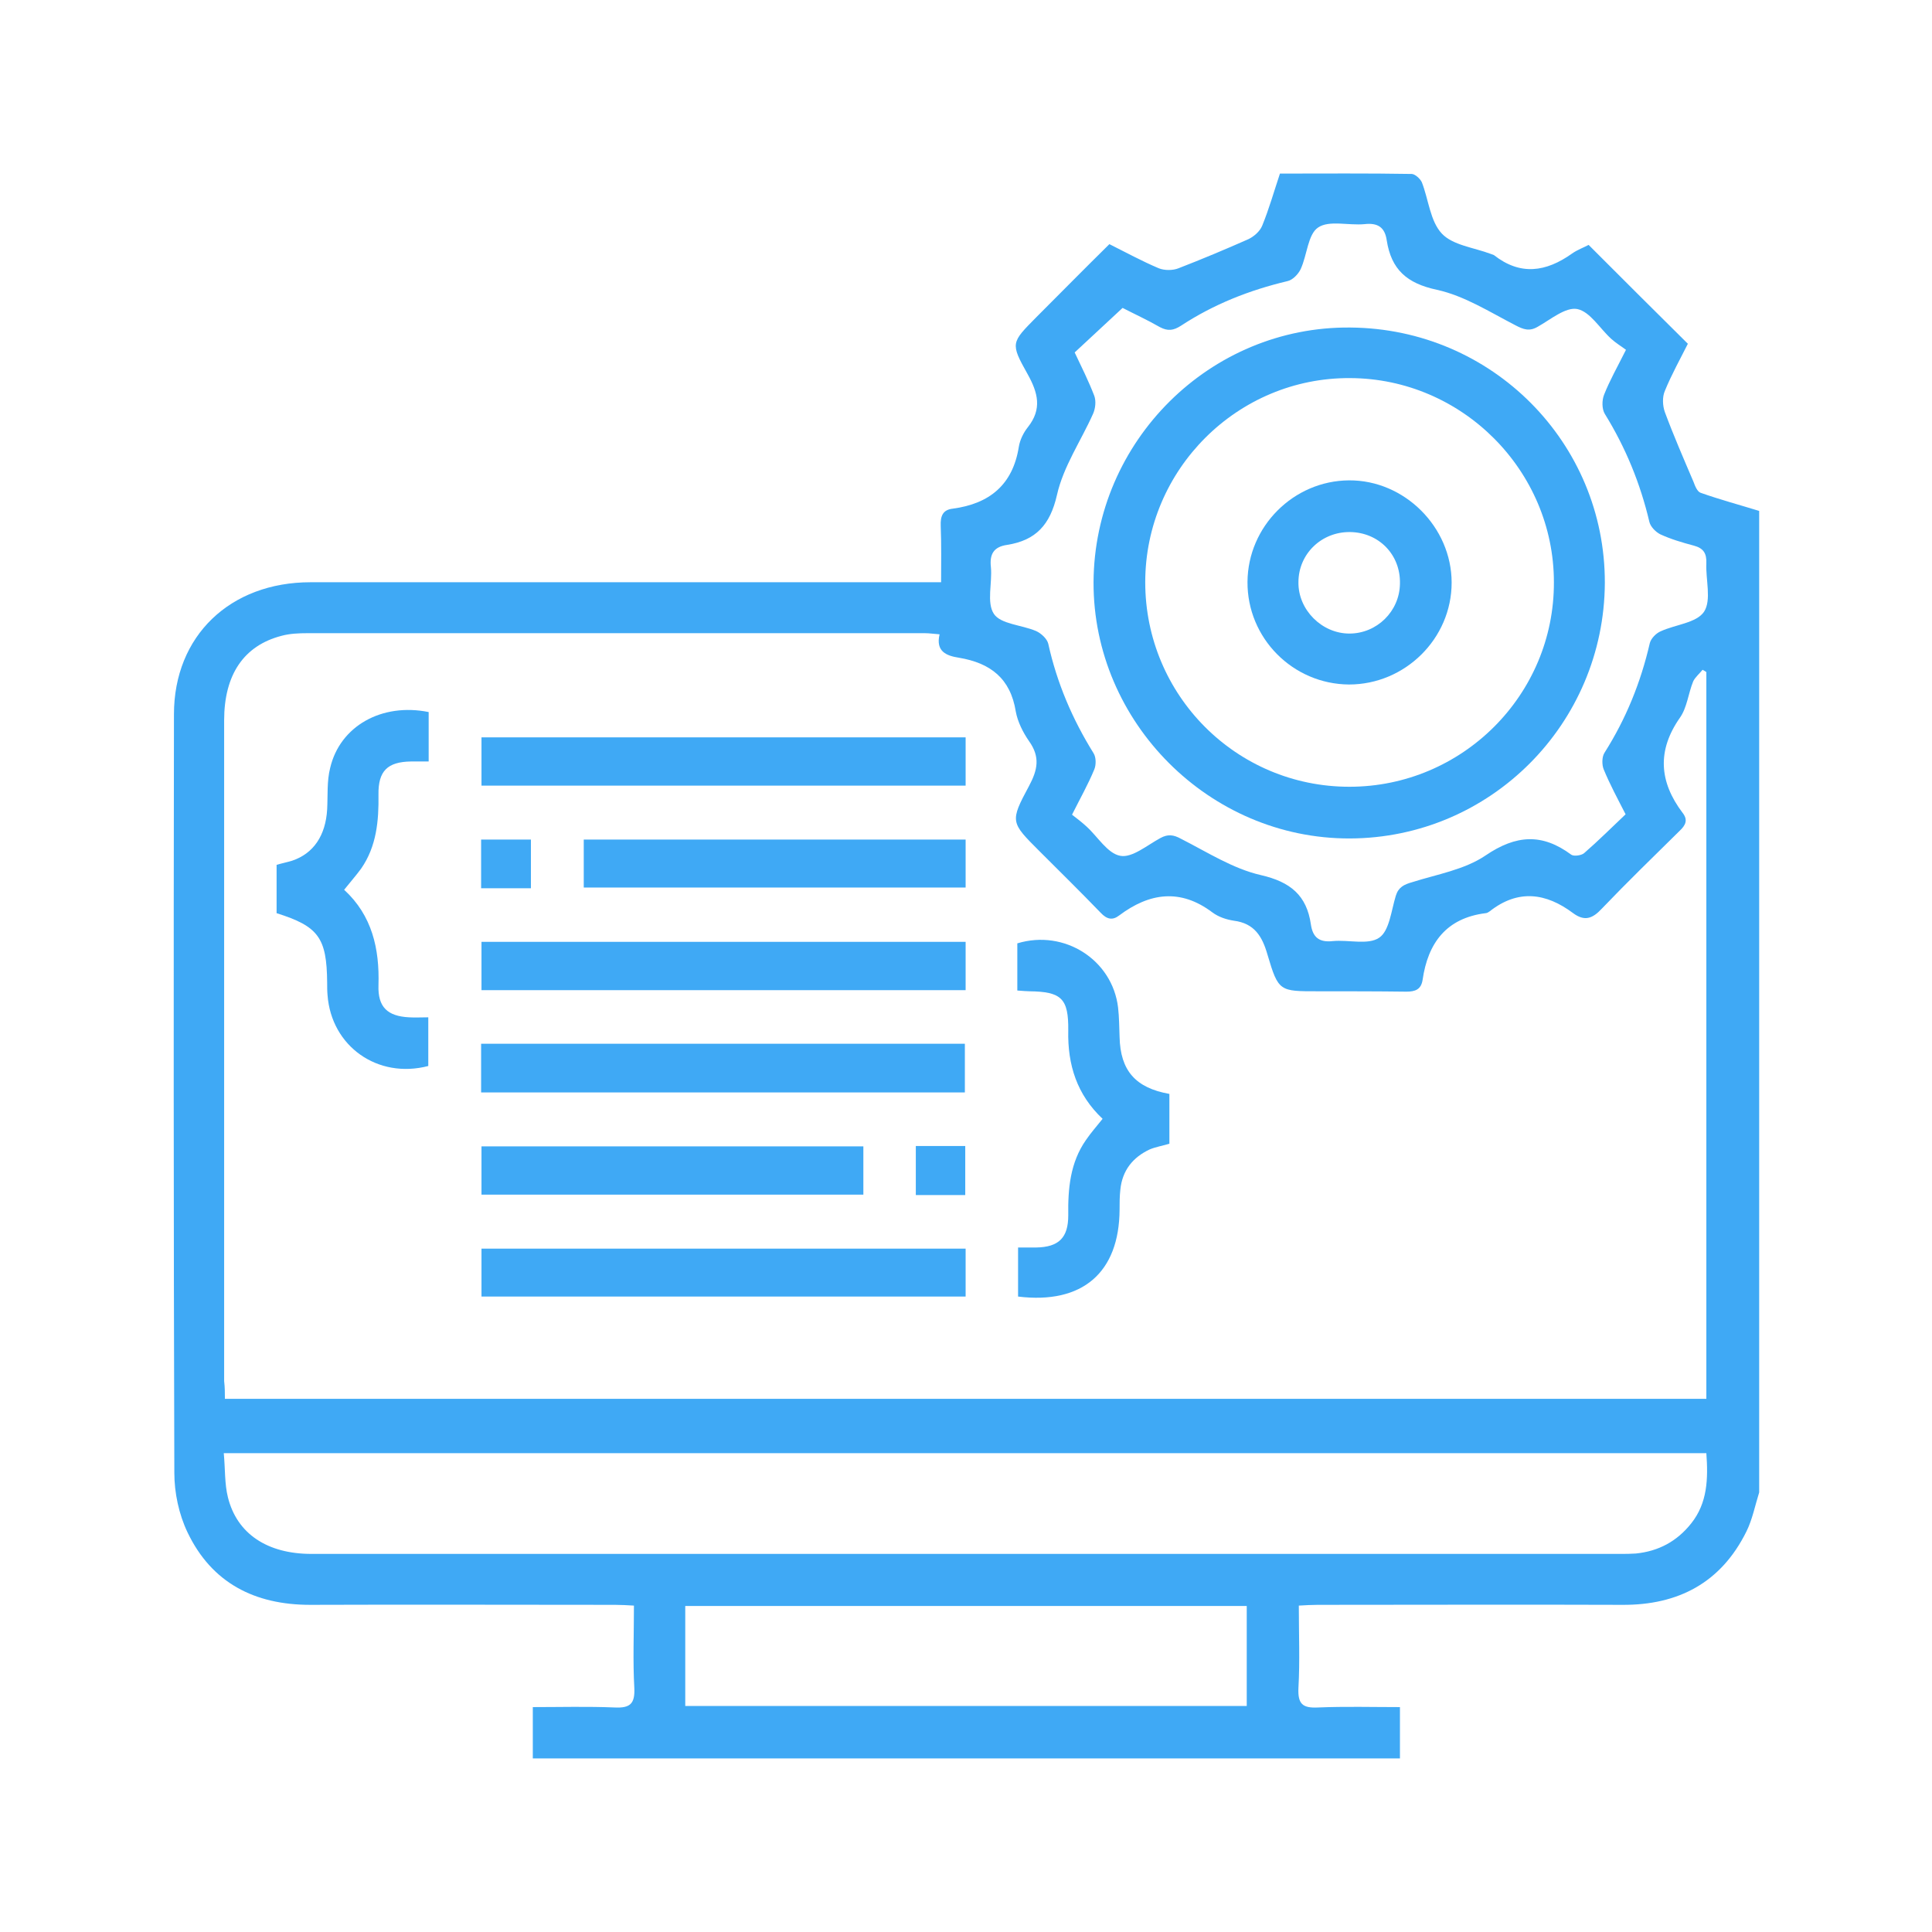
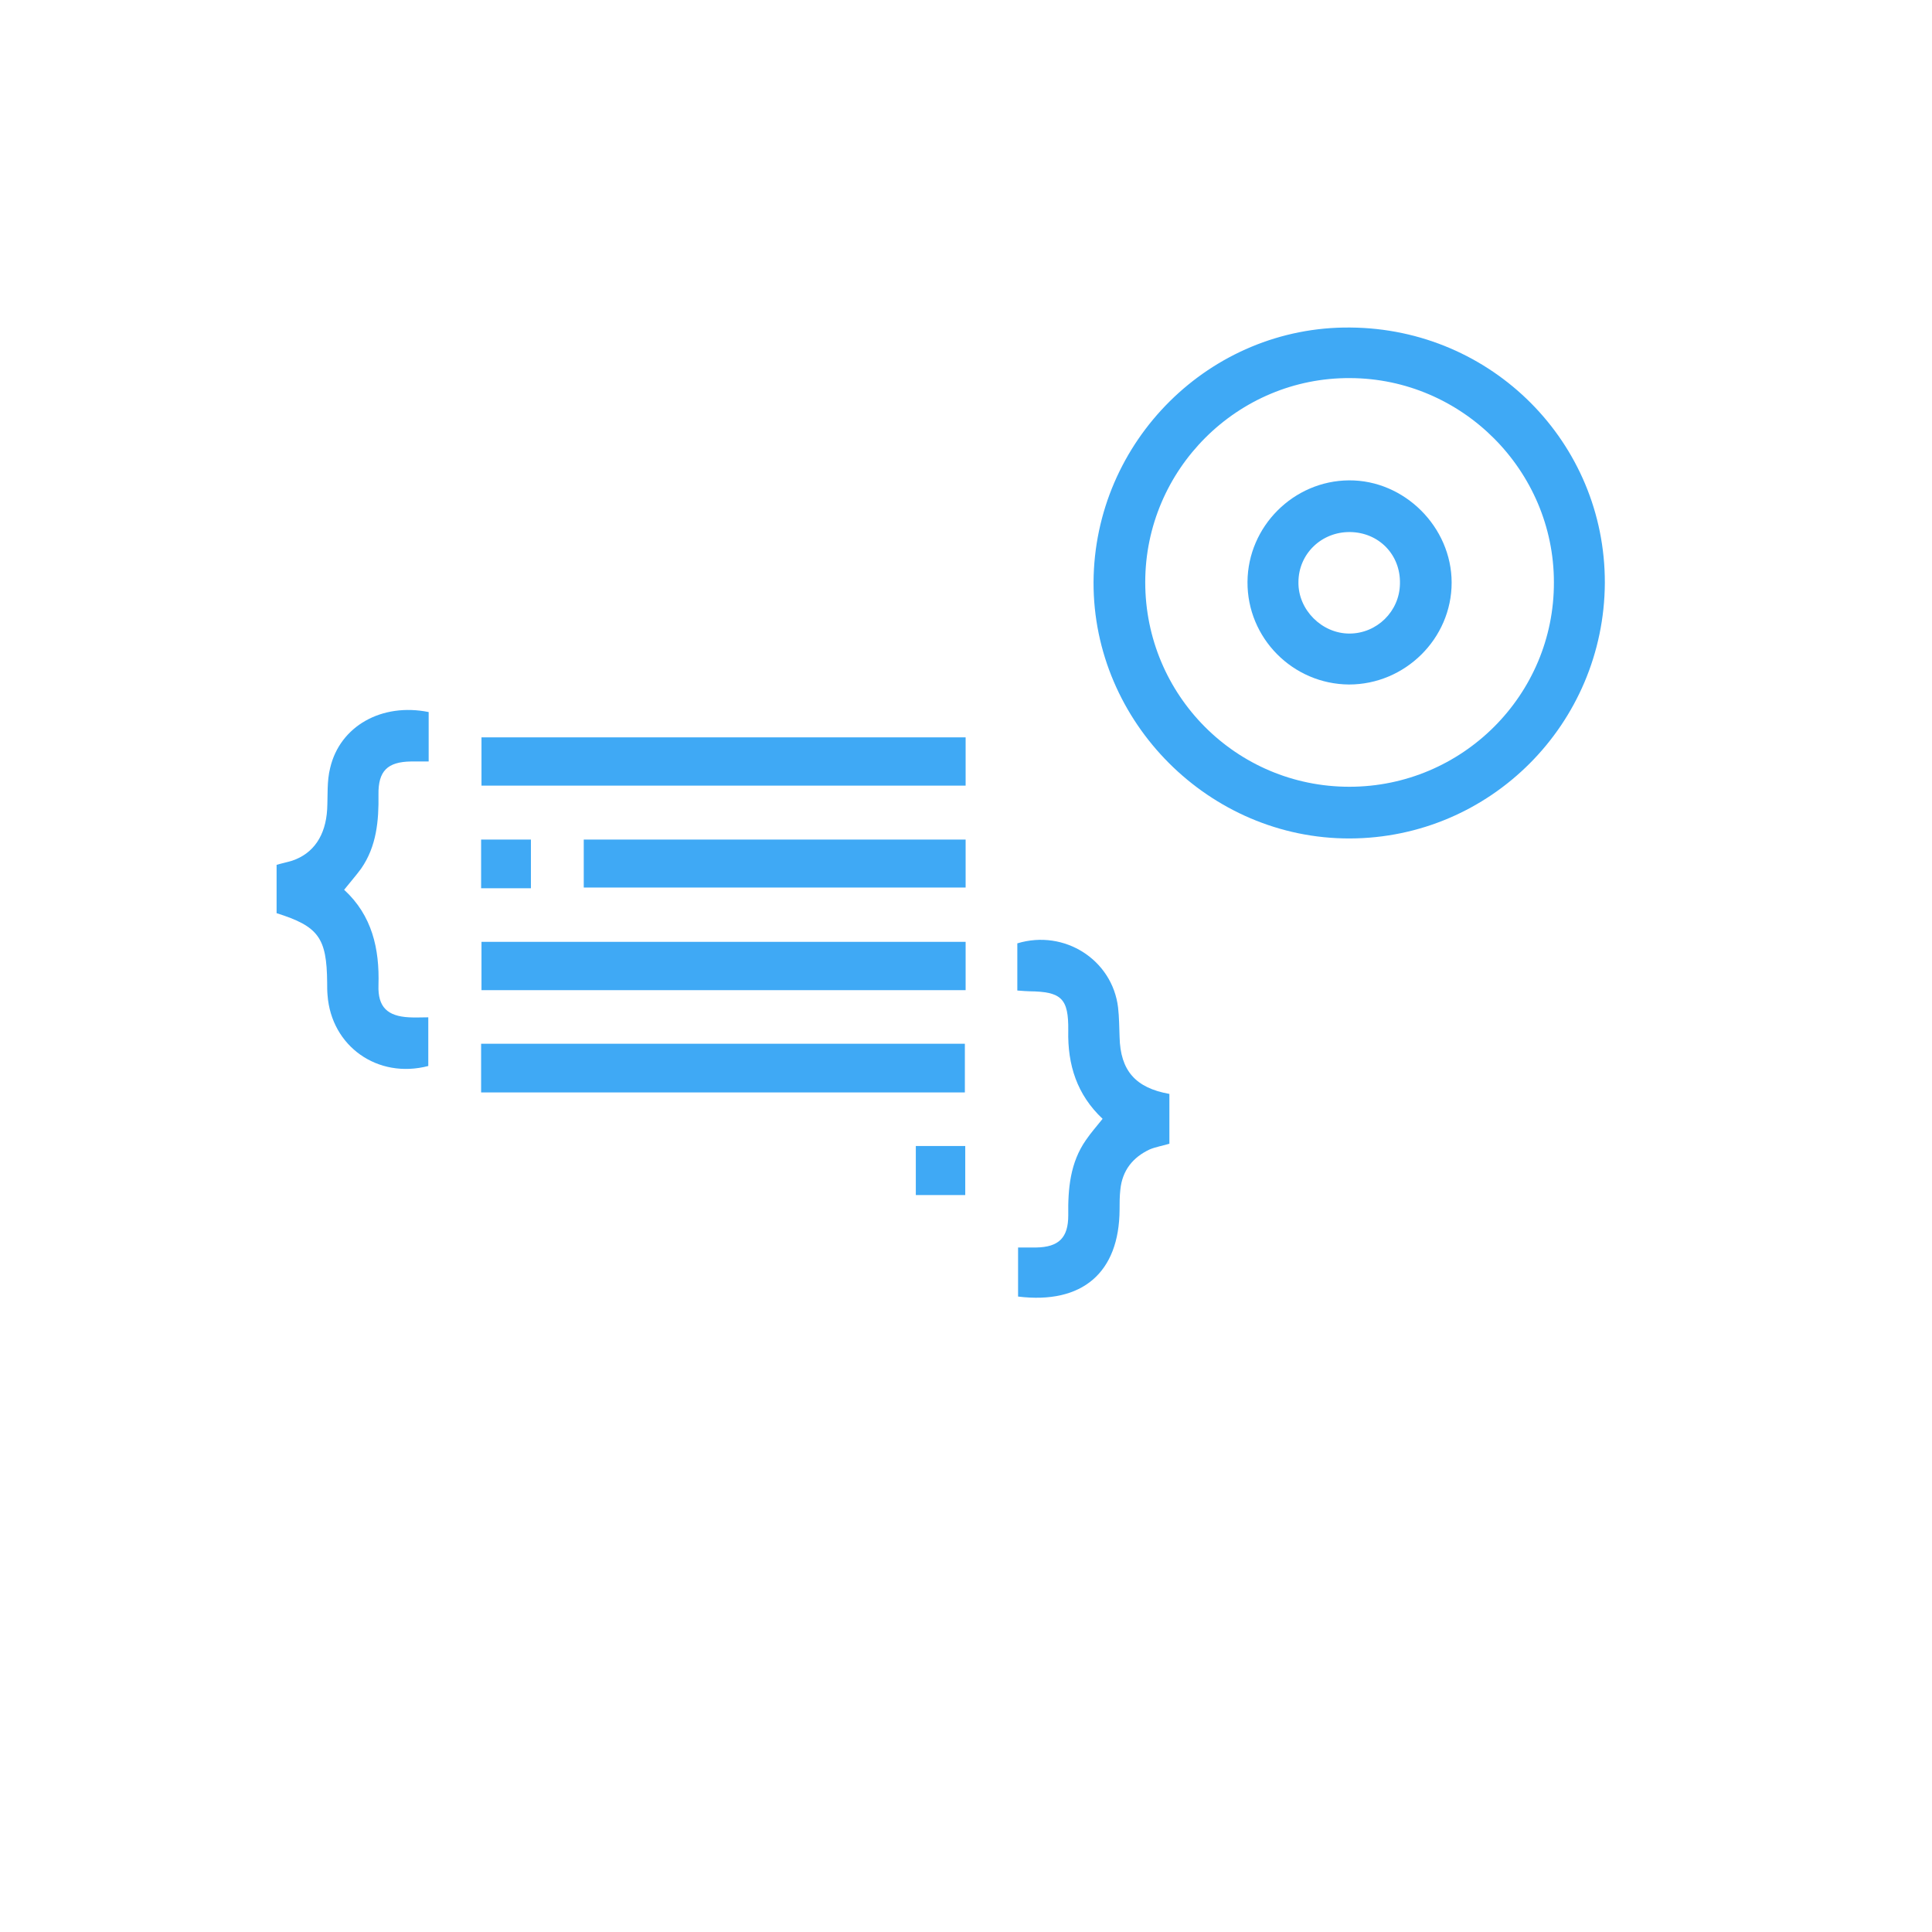
<svg xmlns="http://www.w3.org/2000/svg" id="Calque_1" x="0px" y="0px" viewBox="0 0 512 512" style="enable-background:new 0 0 512 512;" xml:space="preserve">
  <style type="text/css">	.st0{fill:#3FA9F5;}</style>
  <g>
-     <path class="st0" d="M141.2,466c0-4.3,0-8.7,0-13.6c7.3,0,14.5-0.2,21.7,0.1c4.1,0.2,5.4-1,5.2-5.2c-0.4-7.1-0.1-14.2-0.1-21.8  c-1.8-0.1-3.4-0.2-5-0.2c-26.9,0-53.9-0.1-80.8,0c-14.7,0-26.1-5.8-32.5-19.2c-2.3-4.8-3.5-10.5-3.5-15.8c-0.2-67-0.2-134-0.1-201  c0-20.8,14.9-35,36.2-35c53.9,0,107.7,0,161.6,0c1.6,0,3.3,0,5.5,0c0-5.1,0.1-10-0.1-14.9c-0.1-2.6,0.5-4.3,3.2-4.6  c9.7-1.3,15.9-6.3,17.5-16.4c0.3-1.8,1.2-3.7,2.4-5.2c3.8-4.8,2.7-9.1-0.1-14.1c-4.6-8.2-4.3-8.3,2.3-15  c6.4-6.4,12.7-12.8,19.4-19.4c4.4,2.2,8.6,4.5,13.1,6.4c1.5,0.6,3.7,0.6,5.2,0c6.2-2.4,12.4-5,18.5-7.7c1.5-0.7,3.1-2.1,3.7-3.6  c1.8-4.4,3.1-9,4.7-13.8c11.7,0,23.3-0.1,34.9,0.1c0.9,0,2.3,1.3,2.7,2.2c1.8,4.6,2.2,10.3,5.3,13.6c2.9,3.1,8.5,3.7,13,5.4  c0.3,0.1,0.5,0.2,0.8,0.3c7,5.5,13.8,4.5,20.7-0.4c1.4-1,3.1-1.6,4.4-2.3c8.8,8.8,17.4,17.4,26.3,26.2c-2,4-4.3,8.1-6.1,12.5  c-0.7,1.6-0.6,3.9,0,5.6c2.3,6.2,5,12.4,7.6,18.5c0.4,1.1,1,2.6,1.9,2.9c5.1,1.8,10.3,3.2,15.5,4.8c0,86.7,0,173.4,0,260.1  c-1.1,3.5-1.8,7.2-3.4,10.4c-6.7,13.5-18,19.5-32.9,19.4c-26.9-0.1-53.8,0-80.7,0c-1.6,0-3.2,0.1-5,0.2c0,7.6,0.3,14.7-0.1,21.8  c-0.2,4.3,1.1,5.4,5.2,5.2c7.2-0.3,14.4-0.1,21.7-0.1c0,4.9,0,9.2,0,13.6C294.3,466,217.7,466,141.2,466z M59.6,370.7  c131.2,0,261.9,0,392.6,0c0-64.5,0-128.5,0-192.6c-0.3-0.2-0.6-0.4-1-0.6c-0.8,1-2,2-2.5,3.1c-1.3,3.2-1.6,6.9-3.5,9.6  c-6.1,8.7-5.5,17,0.7,25.2c1.5,1.9,0.8,3.3-0.8,4.8c-6.9,6.8-13.9,13.6-20.6,20.6c-2.5,2.7-4.6,3.4-7.6,1.2  c-7.2-5.4-14.6-6.4-22.1-0.5c-0.3,0.2-0.7,0.5-1.1,0.5c-10.4,1.3-15.3,7.9-16.7,17.7c-0.4,2.5-1.9,3.1-4.3,3.1  c-7.8-0.1-15.6-0.1-23.4-0.1c-10.2,0-10.5,0.1-13.4-9.7c-1.4-4.9-3.5-8.3-8.9-9c-2-0.3-4.1-1-5.7-2.2c-8.5-6.4-16.7-5.2-24.7,0.8  c-1.8,1.4-3.3,1-4.9-0.7c-5.3-5.5-10.8-10.9-16.2-16.3c-7.7-7.7-7.9-7.8-2.8-17.3c2.3-4.3,3-7.7,0-11.9c-1.6-2.3-3-5.1-3.5-7.8  c-1.4-8.8-6.7-12.9-15.1-14.3c-3.2-0.5-6.2-1.6-5.1-6.2c-1.5-0.1-2.7-0.3-3.9-0.3c-54.5,0-109.1,0-163.6,0c-2.3,0-4.7,0.1-6.9,0.7  c-10,2.6-15.2,10.3-15.2,22.4c0,58.4,0,116.8,0,175.1C59.6,367.7,59.6,369.2,59.6,370.7z M452.2,385.1c-131,0-261.7,0-392.9,0  c0.4,4.2,0.2,8.1,1.1,11.7c2.4,9.7,10.5,15,22.1,15c115.6,0,231.2,0,346.9,0c1.4,0,2.7,0,4.1-0.1c6-0.6,10.9-3.2,14.7-8  C452.5,398.3,452.7,391.9,452.2,385.1z M297.5,81.6c-4.5,4.2-8.6,8-12.7,11.8c1.8,3.8,3.7,7.6,5.2,11.5c0.5,1.4,0.3,3.3-0.3,4.7  c-3.2,7.2-7.9,14-9.6,21.6c-1.8,7.9-5.6,12-13.2,13.2c-3.5,0.5-4.7,2.4-4.3,5.9c0.4,4.2-1.2,9.4,0.8,12.4c1.8,2.7,7.3,2.9,11.1,4.5  c1.4,0.6,3,2.1,3.3,3.4c2.3,10.4,6.4,20,12,29c0.7,1.1,0.7,3.1,0.2,4.3c-1.6,3.9-3.7,7.6-5.9,12c1.3,1,2.6,2,3.8,3.1  c3,2.7,5.6,7.2,9,7.8c3.1,0.6,7.1-2.8,10.6-4.7c2-1.1,3.5-0.9,5.5,0.2c6.9,3.5,13.7,7.9,21.1,9.6c7.9,1.8,12.2,5.4,13.3,13.1  c0.5,3.4,2.2,4.8,5.8,4.4c4.2-0.4,9.4,1.1,12.3-0.9c2.7-1.8,3.2-7.2,4.4-11.1c0.7-2.3,2.2-3,4.3-3.6c6.6-2.1,13.9-3.3,19.5-7.1  c8.1-5.5,15-5.9,22.7-0.2c0.7,0.5,2.7,0.2,3.4-0.4c3.8-3.3,7.4-6.9,11-10.3c-2.2-4.3-4.2-8-5.8-11.9c-0.5-1.2-0.5-3.3,0.2-4.4  c5.7-9,9.6-18.6,12-29c0.3-1.3,1.7-2.7,2.9-3.2c3.9-1.8,9.5-2.2,11.5-5.2c2-3.1,0.4-8.5,0.6-12.8c0.1-2.6-0.7-4-3.3-4.7  c-3-0.8-6.1-1.7-8.9-3c-1.2-0.6-2.6-2-2.9-3.3c-2.4-10.2-6.3-19.7-11.8-28.6c-0.8-1.3-0.8-3.6-0.2-5.1c1.5-3.8,3.5-7.3,5.8-11.9  c-1.2-0.9-2.7-1.8-3.9-2.9c-3-2.7-5.6-7.2-9-7.9c-3.1-0.6-7.1,2.8-10.5,4.7c-2.2,1.3-3.8,0.7-5.9-0.4c-6.8-3.5-13.5-7.8-20.8-9.4  c-8-1.7-12.1-5.4-13.3-13.1c-0.5-3.5-2.4-4.7-5.9-4.3c-4.2,0.4-9.4-1.1-12.3,0.9c-2.7,1.8-2.9,7.3-4.6,11c-0.6,1.3-2.1,2.9-3.5,3.2  c-10.1,2.4-19.5,6.1-28.2,11.8c-2,1.3-3.5,1.5-5.6,0.4C304.1,84.8,300.4,83.1,297.5,81.6z M330.4,425.6c-49.8,0-99.2,0-148.8,0  c0,8.9,0,17.6,0,26.5c49.7,0,99.2,0,148.8,0C330.4,443.1,330.4,434.6,330.4,425.6z" />
    <path class="st0" d="M255.9,195.4c0,4.4,0,8.4,0,12.8c-42.8,0-85.4,0-128.3,0c0-4.2,0-8.3,0-12.8  C170.2,195.4,212.9,195.4,255.9,195.4z" />
    <path class="st0" d="M255.9,249.6c0,4.4,0,8.4,0,12.8c-42.8,0-85.4,0-128.3,0c0-4.2,0-8.3,0-12.8  C170.2,249.6,212.9,249.6,255.9,249.6z" />
    <path class="st0" d="M127.5,276.6c42.8,0,85.3,0,128.2,0c0,4.2,0,8.4,0,12.9c-42.7,0-85.3,0-128.2,0  C127.5,285.2,127.5,281,127.5,276.6z" />
-     <path class="st0" d="M255.9,330.9c0,4.3,0,8.3,0,12.7c-42.7,0-85.4,0-128.3,0c0-4.1,0-8.2,0-12.7  C170.1,330.9,212.8,330.9,255.9,330.9z" />
    <path class="st0" d="M91.2,235.8c7.4,6.8,9.4,15.6,9.1,25.3c-0.2,5.8,2.4,8.2,8.1,8.5c1.6,0.1,3.2,0,5.1,0c0,4.6,0,8.7,0,12.9  c-13.4,3.5-25.7-5.2-26.7-18.8c-0.1-1.1-0.1-2.2-0.1-3.3c-0.1-11.9-2.3-14.9-13.4-18.4c0-4.1,0-8.3,0-12.8c1.3-0.4,2.8-0.7,4.1-1.1  c5.7-1.9,8.9-6.7,9.3-13.6c0.2-3.7-0.1-7.5,0.8-11c2.6-11.1,13.7-17.3,26.1-14.8c0,4.1,0,8.3,0,13.1c-1.6,0-3.2,0-4.7,0  c-6.2,0.1-8.7,2.5-8.6,8.8c0.1,6.9-0.5,13.7-4.6,19.6C94.3,232.1,92.8,233.8,91.2,235.8z" />
    <path class="st0" d="M269.8,343.6c0-4.3,0-8.3,0-13c1.6,0,3.2,0,4.8,0c6-0.1,8.5-2.6,8.5-8.5c-0.1-7.1,0.5-14,4.7-20  c1.3-1.9,2.8-3.6,4.4-5.6c-6.8-6.4-9.3-14.3-9.1-23.4c0.1-8.5-1.8-10.3-10.3-10.4c-0.8,0-1.6-0.1-3.2-0.2c0-2.2,0-4.3,0-6.4  c0-2,0-4.1,0-6.1c12.5-3.8,25.2,4.4,26.7,17c0.3,2.6,0.3,5.2,0.4,7.8c0.2,8.9,4.2,13.5,13.2,15.1c0,4.3,0,8.6,0,13.2  c-1.6,0.5-3.5,0.8-5.2,1.5c-4.5,2.1-7.3,5.6-7.8,10.7c-0.2,1.8-0.2,3.5-0.2,5.3C296.6,337.2,286.9,345.7,269.8,343.6z" />
    <path class="st0" d="M255.9,222.5c0,4.3,0,8.3,0,12.7c-33.7,0-67.3,0-101.2,0c0-4.1,0-8.2,0-12.7  C188.2,222.5,221.8,222.5,255.9,222.5z" />
-     <path class="st0" d="M228.8,303.8c0,4.3,0,8.4,0,12.8c-33.7,0-67.3,0-101.2,0c0-4.1,0-8.3,0-12.8  C161.1,303.8,194.8,303.8,228.8,303.8z" />
    <path class="st0" d="M140.7,235.4c-4.7,0-8.8,0-13.2,0c0-4.4,0-8.5,0-12.9c4.4,0,8.7,0,13.2,0C140.7,226.8,140.7,231,140.7,235.4z" />
    <path class="st0" d="M242.7,316.7c0-4.5,0-8.7,0-13c4.4,0,8.6,0,13.1,0c0,4.3,0,8.6,0,13C251.4,316.7,247.3,316.7,242.7,316.7z" />
    <path class="st0" d="M425.3,154.5c-0.2,37.3-30.3,67.6-67.6,67.7c-37.2,0.1-68-30.8-67.9-67.9c0.2-37.4,30.9-67.9,68.1-67.5  C395.4,87.1,425.4,117.3,425.3,154.5z M357.6,208.5c29.9,0,54.3-24.3,54.2-54.2c0-29.6-24.3-54-54-54.1  c-29.8-0.2-54.3,24.2-54.3,54.1C303.5,184.2,327.6,208.5,357.6,208.5z" />
    <path class="st0" d="M357.5,181.4c-14.9-0.1-27-12.3-26.9-27.2c0.1-14.7,12.2-26.8,26.9-26.9c14.7-0.1,27.2,12.4,27.2,27.1  C384.7,169.2,372.4,181.4,357.5,181.4z M357.8,141c-7.6-0.1-13.7,5.8-13.7,13.3c-0.1,7.3,6.2,13.6,13.5,13.6  c7.3,0,13.3-5.9,13.4-13.2C371.2,147,365.4,141.1,357.8,141z" />
  </g>
</svg>